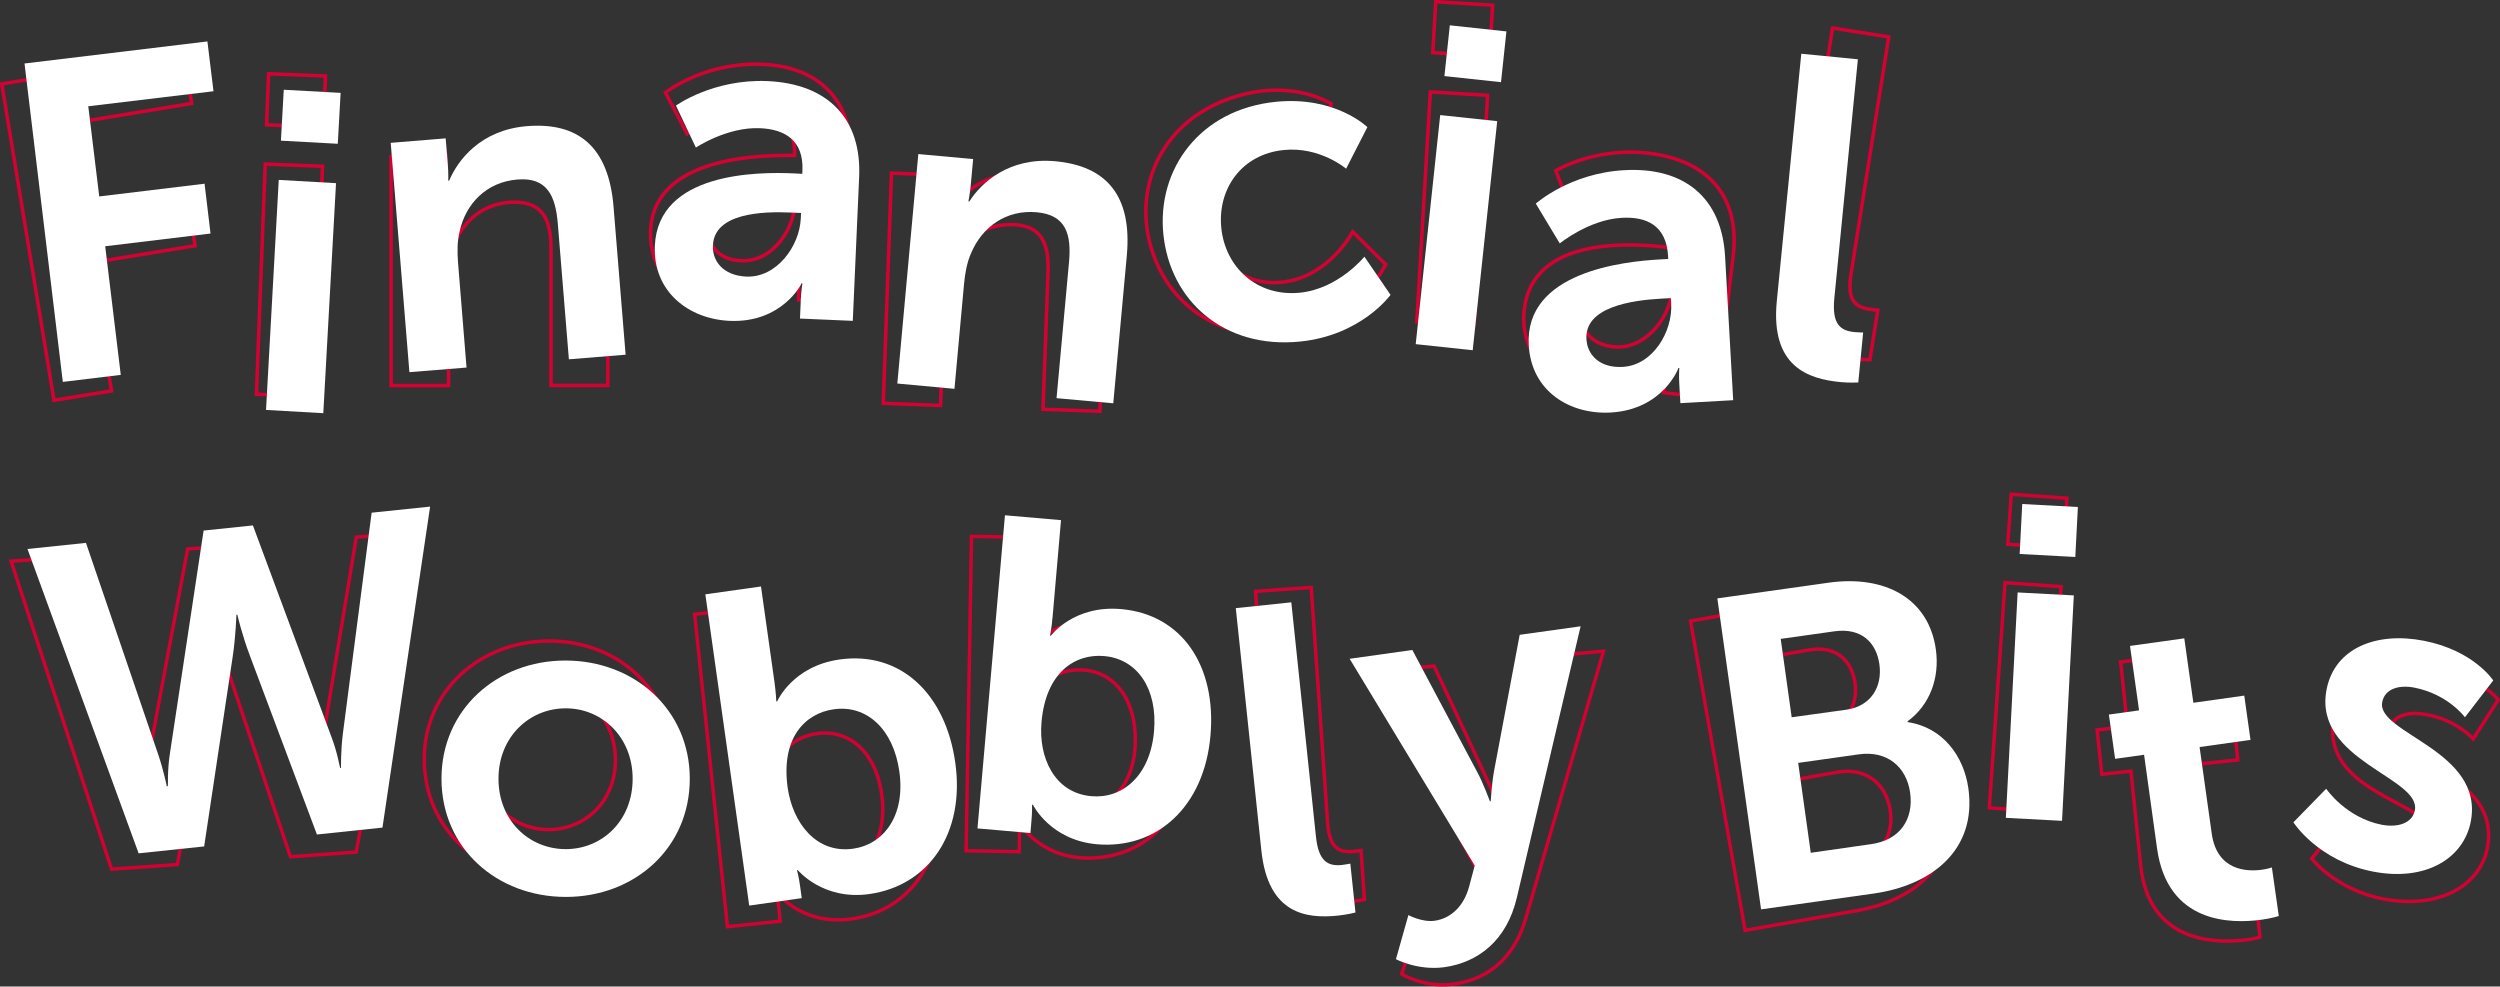
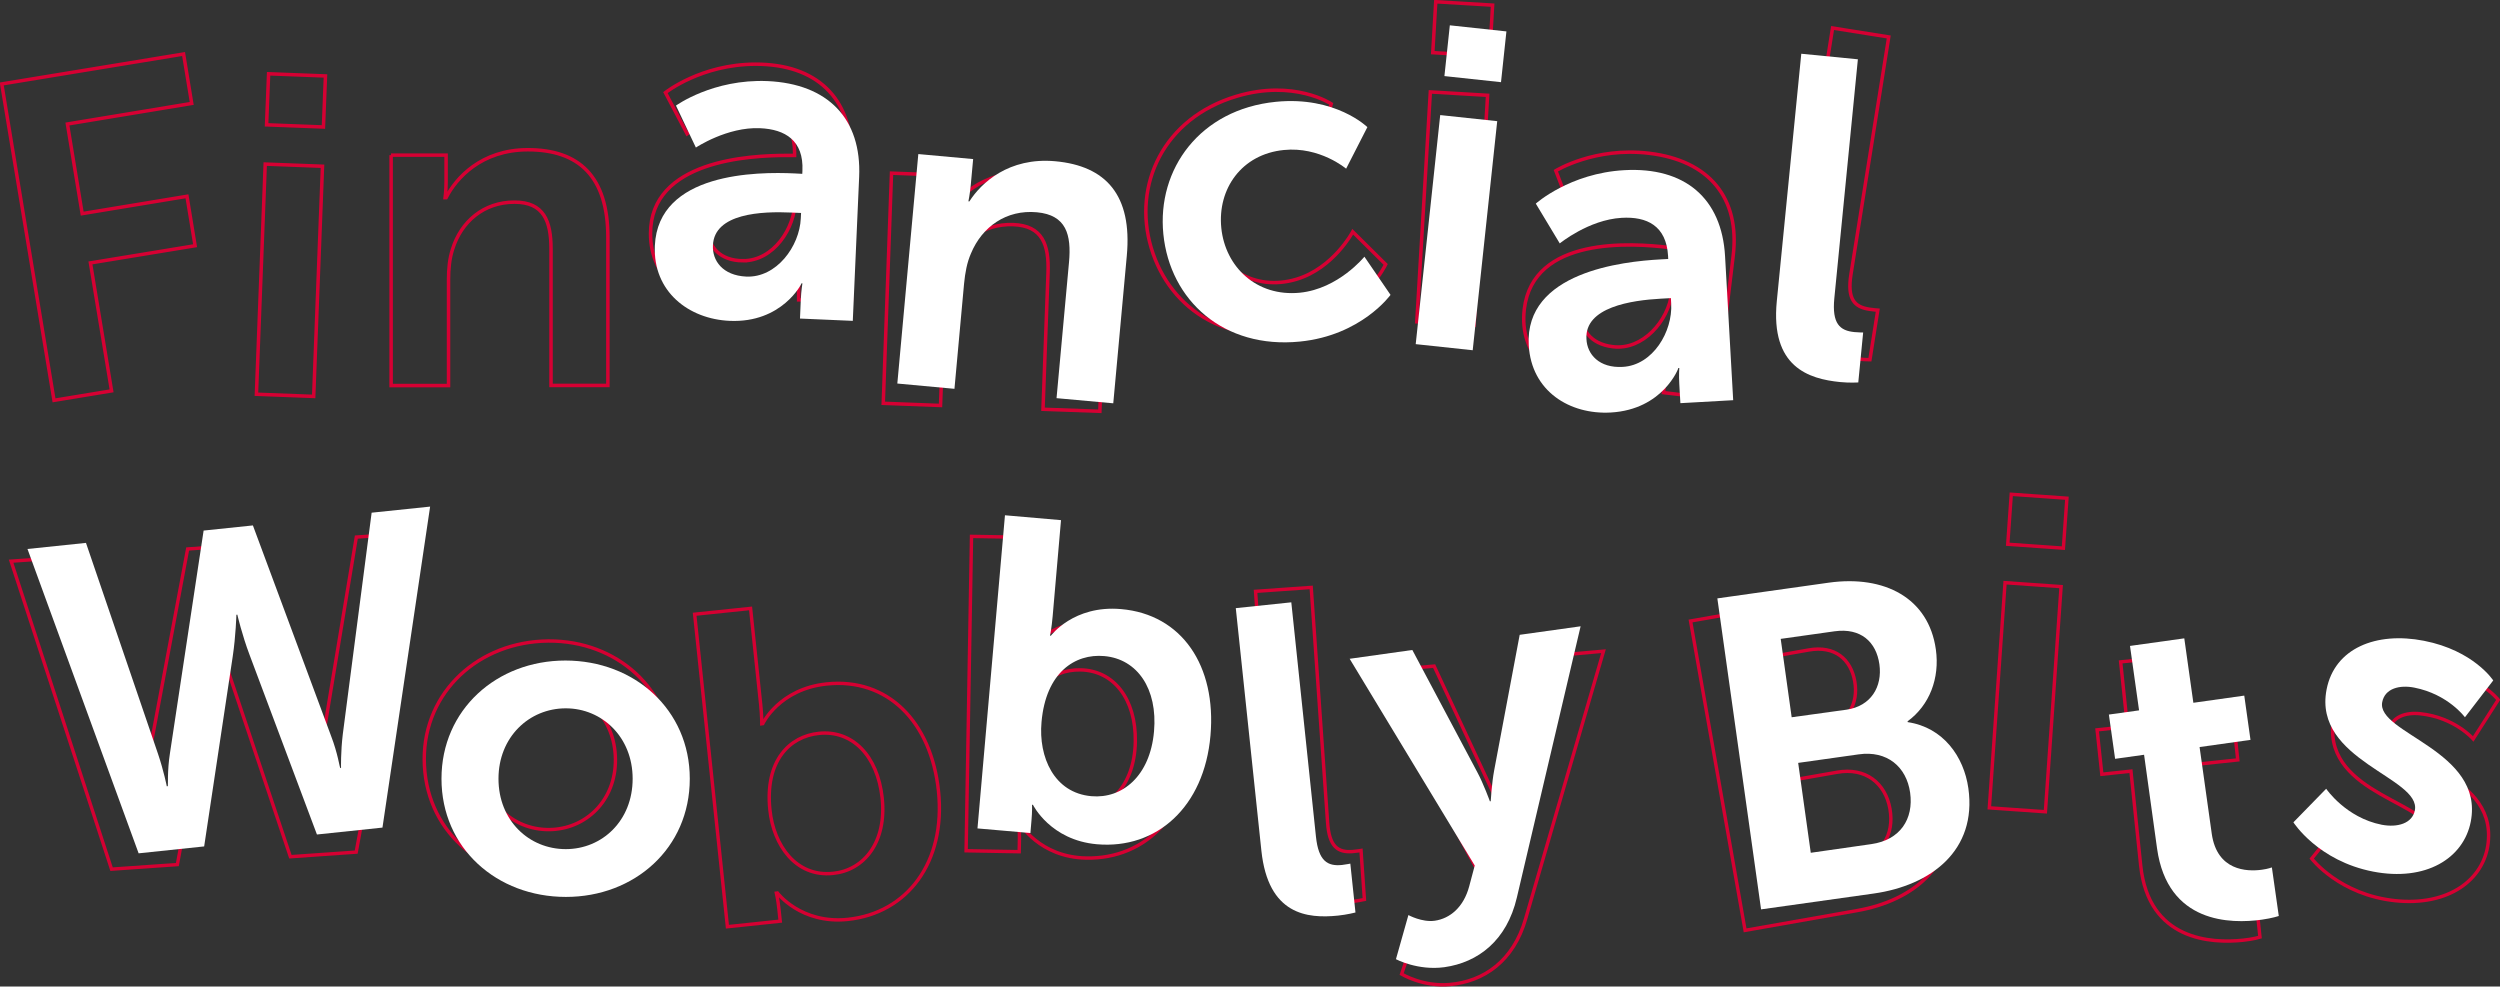
<svg xmlns="http://www.w3.org/2000/svg" enable-background="new 0 0 188.09 78.33" viewBox="1.95 3.76 184.66 72.87">
  <rect x="1.95" y="3.76" width="184.66" height="72.87" fill="#333333" stroke="none" />
  <path d="m137.31 5.83 4.15.66-2.79 17.53c-.29 1.85.26 2.41 1.35 2.58.33.05.63.07.63.07l-.58 3.66s-.64 0-1.33-.11c-2.31-.37-5.08-1.42-4.31-6.23zm-16.22 23.54c2.22.27 4.1-1.93 4.34-3.98l.05-.4-.73-.09c-2.15-.26-5.67-.38-5.95 1.98-.13 1.13.57 2.29 2.29 2.49zm4.14-7.33.56.07.03-.23c.27-2.22-1.03-3.15-2.89-3.37-2.42-.29-4.83 1.07-4.83 1.07l-1.23-3.21s2.87-1.77 6.88-1.29c4.44.53 6.73 3.29 6.22 7.57l-1.27 10.57-3.88-.46.17-1.39c.08-.66.21-1.18.21-1.18l-.07-.01c.03 0-1.65 2.83-5.49 2.37-3.01-.36-5.5-2.57-5.1-5.95.64-5.4 7.94-4.89 10.69-4.56zm-17.63-11.49 4.23.25-1 16.98-4.23-.25zm.4-6.66 4.2.25-.22 3.76-4.2-.25zm-40.2 12.66 4.07.15-.07 1.97c-.02.63-.11 1.16-.11 1.16h.07c.79-1.41 2.73-3.44 6.17-3.31 3.77.14 5.83 2.19 5.66 6.69l-.4 10.93-4.2-.15.37-10.07c.08-2.07-.4-3.49-2.57-3.57-2.27-.08-3.99 1.29-4.7 3.3-.26.69-.35 1.46-.38 2.26l-.29 7.8-4.23-.16zm-10.96 6.47c2.24 0 3.84-2.4 3.84-4.47v-.4h-.73c-2.17 0-5.67.3-5.67 2.67-.01 1.13.82 2.2 2.56 2.2zm3.23-7.78h.57v-.23c0-2.24-1.4-3-3.27-3-2.44 0-4.67 1.63-4.67 1.63l-1.6-3.04s2.64-2.1 6.67-2.1c4.47 0 7.07 2.47 7.07 6.77v10.64h-3.9v-1.4c0-.67.07-1.2.07-1.2h-.07c.03 0-1.3 3-5.17 3-3.04 0-5.77-1.9-5.77-5.3 0-5.4 7.3-5.77 10.07-5.77zm-29.24-.02h4.07v1.97c0 .63-.07 1.17-.07 1.17h.07c.73-1.44 2.6-3.54 6.04-3.54 3.77 0 5.91 1.97 5.91 6.47v10.94h-4.2v-10.07c0-2.07-.53-3.47-2.7-3.47-2.27 0-3.94 1.44-4.57 3.47-.23.7-.3 1.47-.3 2.27v7.81h-4.24v-17.02zm-9.29.66 4.23.16-.65 17-4.23-.16zm.25-6.67 4.2.16-.15 3.77-4.2-.16zm-19.71.75 13.43-2.21.6 3.65-9.18 1.52 1.09 6.62 7.74-1.28.6 3.65-7.73 1.27 1.56 9.45-4.25.7z" fill="none" stroke="#d60033" stroke-width=".258" />
-   <path d="m3.76 8.45 13.51-1.63.45 3.68-9.25 1.11.81 6.66 7.78-.94.44 3.68-7.78.94 1.15 9.5-4.28.52z" fill="#fff" />
-   <path d="m22.54 17.05 4.23.24-.94 16.99-4.23-.24zm.37-6.66 4.2.23-.21 3.76-4.2-.23z" fill="#fff" />
-   <path d="m30.81 14.31 4.06-.33.16 1.96c.05.63.03 1.17.03 1.17l.07-.01c.62-1.49 2.31-3.74 5.73-4.02 3.76-.31 6.05 1.48 6.41 5.97l.89 10.91-4.19.34-.82-10.04c-.17-2.06-.81-3.42-2.98-3.24-2.26.18-3.81 1.75-4.27 3.83-.18.72-.18 1.49-.12 2.28l.63 7.78-4.22.34z" fill="#fff" />
  <path d="m57.07 24.19c2.23.1 3.94-2.23 4.03-4.3l.02-.4-.73-.03c-2.17-.1-5.68.05-5.78 2.42-.06 1.13.72 2.23 2.46 2.31m3.57-7.62.57.03.01-.23c.1-2.23-1.27-3.06-3.13-3.14-2.43-.11-4.74 1.43-4.74 1.43l-1.47-3.1s2.73-1.98 6.76-1.81c4.47.2 6.96 2.78 6.77 7.08l-.47 10.63-3.9-.17.06-1.4c.03-.67.12-1.2.12-1.2h-.07c.03 0-1.43 2.94-5.3 2.77-3.03-.13-5.68-2.16-5.53-5.55.24-5.42 7.55-5.47 10.32-5.34" fill="#fff" />
  <path d="m69.78 15.14 4.05.37-.18 1.96c-.06.63-.17 1.16-.17 1.16l.07.01c.86-1.36 2.91-3.28 6.34-2.97 3.75.34 5.7 2.5 5.29 6.98l-1 10.9-4.19-.38.92-10.03c.19-2.06-.21-3.5-2.37-3.7-2.26-.21-4.05 1.07-4.87 3.04-.3.68-.43 1.43-.51 2.23l-.71 7.77-4.22-.39z" fill="#fff" />
  <path d="m93.29 10.87c4.25-1.27 6.99.56 6.99.56l-.96 3.32s-2.22-1.25-4.78-.49c-3 .9-4.28 3.75-3.45 6.53.82 2.75 3.51 4.52 6.61 3.6 2.75-.82 4.17-3.51 4.17-3.51l2.43 2.41s-1.54 3.35-5.92 4.66c-5.4 1.61-9.99-1.16-11.4-5.89-1.38-4.64.91-9.58 6.31-11.19z" fill="none" stroke="#d60033" stroke-width=".258" />
  <path d="m96.19 11.28c4.41-.44 6.76 1.87 6.76 1.87l-1.57 3.07s-1.94-1.65-4.6-1.38c-3.12.31-4.91 2.87-4.62 5.76.29 2.86 2.59 5.1 5.81 4.78 2.85-.29 4.76-2.66 4.76-2.66l1.93 2.82s-2.15 3-6.7 3.45c-5.61.56-9.59-3.03-10.08-7.94-.48-4.8 2.7-9.21 8.31-9.77" fill="#fff" />
  <path d="m108.33 12.26 4.21.45-1.81 16.92-4.21-.45zm.71-6.63 4.18.45-.4 3.75-4.18-.45z" fill="#fff" />
  <path d="m121.81 30.86c2.23-.12 3.7-2.61 3.58-4.68l-.02-.4-.73.04c-2.17.12-5.65.62-5.51 2.98.05 1.14.95 2.16 2.68 2.06m2.79-7.94.57-.03-.01-.23c-.13-2.23-1.57-2.92-3.43-2.81-2.43.14-4.57 1.89-4.57 1.89l-1.77-2.94s2.51-2.25 6.54-2.47c4.46-.25 7.2 2.07 7.44 6.36l.6 10.63-3.9.22-.08-1.4c-.04-.67 0-1.2 0-1.2h-.07c.03 0-1.13 3.07-4.99 3.29-3.03.17-5.87-1.57-6.06-4.97-.31-5.41 6.97-6.19 9.73-6.34" fill="#fff" />
  <path d="m135 7.73 4.18.41-1.74 17.66c-.18 1.86.4 2.39 1.5 2.49.33.03.63.03.63.03l-.36 3.69s-.64.04-1.34-.03c-2.32-.23-5.15-1.11-4.68-5.96z" fill="#fff" />
  <g fill="none">
    <path d="m105.48 75.71s1.56.95 3.55.77c2.51-.22 4.71-1.72 5.61-4.86l5.75-19.76-4.53.4-2.41 9.92c-.22.91-.36 2.23-.36 2.23l-.07.01s-.41-1.34-.82-2.19l-4.32-9.27-4.66.41 8.43 15.74-.49 1.52c-.49 1.52-1.54 2.3-2.68 2.4-.94.08-1.92-.52-1.92-.52z" stroke="#d50032" stroke-width=".252" />
    <path d="m19.46 44.05-3.65.26-3.05 16.3c-.26 1.36-.22 2.47-.25 2.48h-.07s-.18-1.14-.56-2.42l-4.77-15.76-4.34.3 7.42 22.75 4.86-.34 2.6-13.95c.29-1.53.38-3.07.38-3.07h.06s.3 1.52.8 2.99l4.51 13.45 4.86-.34 4.35-23.57-4.34.3-2.7 16.28c-.2 1.33-.22 2.47-.22 2.47h-.07c-.03 0-.14-1.1-.6-2.42z" stroke="#d50032" stroke-width=".252" />
    <path d="m37.51 60.1c-.16-3.07 1.98-5.31 4.69-5.45 2.68-.14 5.04 1.86 5.2 4.93.16 3.1-1.98 5.31-4.66 5.45-2.71.14-5.07-1.83-5.23-4.93zm-4.21.22c.27 5.12 4.54 8.5 9.63 8.23 5.06-.26 8.95-4.07 8.68-9.19-.27-5.09-4.54-8.5-9.63-8.24-5.06.27-8.95 4.11-8.68 9.2z" stroke="#d50032" stroke-width=".252" />
    <path d="m58.82 63.6c-.39-3.67 1.47-5.45 3.61-5.67 2.44-.26 4.34 1.61 4.68 4.77.35 3.28-1.35 5.34-3.62 5.57-2.77.29-4.4-2.1-4.67-4.67zm-3.14 8.61 3.9-.41-.1-.94c-.07-.65-.18-1.13-.18-1.13l.07-.01s1.75 2.31 5.2 1.95c4.39-.46 7.25-4.21 6.7-9.48-.54-5.14-3.77-8.38-8.26-7.91-3.51.37-4.72 2.93-4.72 2.93l-.07.01s0-.59-.08-1.4l-.75-7.12-4.13.43z" stroke="#d50032" stroke-width=".252" />
    <path d="m77.47 58.43c.06-3.69 2.12-5.23 4.28-5.19 2.45.04 4.11 2.13 4.06 5.3-.06 3.3-1.99 5.13-4.27 5.09-2.79-.04-4.12-2.61-4.07-5.2zm-4.16 8.17 3.92.07.02-.95c.01-.65-.05-1.15-.05-1.15h.07s1.46 2.51 4.92 2.57c4.41.08 7.71-3.3 7.8-8.59.09-5.16-2.72-8.78-7.23-8.86-3.53-.06-5.04 2.33-5.04 2.33h-.07s.08-.59.09-1.41l.12-7.16-4.15-.07z" stroke="#d50032" stroke-width=".252" />
    <path d="m95.94 65.4c.33 4.76 3.21 5.15 5.49 4.99.68-.05 1.3-.19 1.3-.19l-.25-3.62s-.29.05-.62.08c-1.08.08-1.73-.34-1.85-2.16l-1.21-17.35-4.11.29z" stroke="#d50032" stroke-width=".252" />
  </g>
  <path d="m105.06 74.61s1.61.86 3.58.59c2.49-.35 4.61-1.97 5.35-5.14l4.71-20.04-4.5.63-1.89 10.04c-.17.91-.25 2.25-.25 2.25l-.06.01s-.48-1.32-.93-2.15l-4.8-9.03-4.63.65 9.24 15.27-.41 1.54c-.41 1.54-1.42 2.38-2.55 2.54-.94.13-1.94-.42-1.94-.42z" fill="#fff" />
  <path d="m20.63 42.57-3.64.38-2.48 16.4c-.22 1.37-.13 2.48-.17 2.48l-.07.01s-.22-1.13-.65-2.4l-5.32-15.58-4.32.45 8.21 22.48 4.84-.51 2.11-14.03c.23-1.54.27-3.08.27-3.08l.07-.01s.35 1.51.9 2.96l4.98 13.28 4.84-.51 3.52-23.71-4.32.45-2.13 16.36c-.16 1.33-.13 2.48-.13 2.48l-.06.03c-.03 0-.18-1.1-.68-2.39z" fill="#fff" />
  <path d="m38.77 61.28c0-3.07 2.26-5.2 4.97-5.2 2.68 0 4.94 2.12 4.94 5.2 0 3.11-2.26 5.2-4.94 5.2-2.71 0-4.97-2.1-4.97-5.2m-4.21 0c0 5.13 4.09 8.73 9.19 8.73 5.07 0 9.15-3.6 9.15-8.73 0-5.1-4.09-8.73-9.19-8.73-5.07 0-9.15 3.63-9.15 8.73" fill="#fff" />
-   <path d="m60.13 61.94c-.51-3.66 1.27-5.49 3.41-5.79 2.43-.34 4.4 1.46 4.84 4.6.46 3.27-1.16 5.38-3.42 5.7-2.76.38-4.47-1.96-4.83-4.51m-2.84 8.71 3.88-.55-.13-.94c-.09-.65-.22-1.12-.22-1.12l.06-.01s1.84 2.25 5.27 1.77c4.37-.61 7.1-4.46 6.36-9.71-.72-5.11-4.06-8.24-8.53-7.62-3.5.49-4.62 3.09-4.62 3.09l-.07.01s-.02-.59-.13-1.4l-1-7.09-4.11.58z" fill="#fff" />
  <path d="m78.88 57.1c.32-3.68 2.48-5.07 4.63-4.88 2.44.21 3.96 2.41 3.68 5.57-.29 3.29-2.34 4.98-4.62 4.78-2.77-.24-3.92-2.9-3.69-5.47m-4.73 7.85 3.91.34.08-.94c.06-.65.04-1.15.04-1.15l.07.01s1.28 2.61 4.73 2.91c4.4.38 7.92-2.75 8.38-8.03.45-5.15-2.11-8.95-6.6-9.34-3.52-.31-5.19 1.97-5.19 1.97l-.06-.01s.12-.58.19-1.4l.62-7.13-4.14-.36z" fill="#fff" />
  <path d="m95.12 66.59c.5 4.75 3.39 5.03 5.66 4.8.68-.07 1.29-.23 1.29-.23l-.38-3.61s-.29.06-.61.1c-1.07.11-1.74-.28-1.93-2.1l-1.82-17.3-4.1.43z" fill="#fff" />
  <path d="m148.89 63.43 4.14.29 1.16-16.63-4.14-.29zm1.36-19.47 4.11.29.26-3.69-4.11-.29z" fill="none" stroke="#d50032" stroke-width=".252" />
-   <path d="m150.11 64.17 4.15.22.87-16.65-4.15-.22zm1.02-19.49 4.11.22.19-3.69-4.11-.22z" fill="#fff" />
  <path d="m172.7 67.18s2.05 2.68 6.18 3.11c3.93.41 6.57-1.55 6.86-4.31.56-5.33-7.53-5.89-7.29-8.23.11-1.04 1.2-1.39 2.27-1.27 2.54.27 3.91 1.86 3.91 1.86l1.85-2.89s-1.62-2.08-5.36-2.47c-3.58-.38-6.53 1.12-6.85 4.21-.56 5.33 7.54 5.85 7.28 8.32-.1.98-1.17 1.39-2.34 1.27-2.7-.28-4.33-2.3-4.33-2.3z" fill="none" stroke="#d50032" stroke-width=".252" />
  <path d="m134.37 68.18-1.16-6.6 4.44-.78c2.09-.37 3.56.8 3.9 2.7.34 1.93-.61 3.53-2.73 3.9zm-1.76-9.95-1.02-5.76 3.96-.7c1.93-.34 3.11.68 3.4 2.32s-.51 3.11-2.32 3.43zm-1.76 14.25 8.27-1.46c4.22-.74 7.52-3.45 6.72-8.02-.41-2.32-2.01-4.43-4.65-4.72l-.01-.06c1.57-1.24 2.28-3.26 1.91-5.38-.66-3.77-3.97-5.37-8.09-4.65l-8.18 1.44z" fill="none" stroke="#d50032" stroke-width=".252" />
  <path d="m160.07 67.69c.58 5.56 5.24 5.76 7.55 5.52.78-.08 1.26-.23 1.26-.23l-.38-3.61s-.29.1-.74.14c-1.14.12-3.32-.05-3.61-2.78l-.68-6.44 3.77-.4-.35-3.28-3.77.4-.5-4.78-4.03.42.5 4.78-2.24.24.35 3.28 2.15-.23z" fill="none" stroke="#d50032" stroke-width=".252" />
  <path d="m171.35 64.5s1.81 2.85 5.89 3.64c3.88.75 6.68-.97 7.21-3.69 1.02-5.26-6.99-6.52-6.54-8.83.2-1.03 1.31-1.28 2.37-1.07 2.5.49 3.74 2.19 3.74 2.19l2.09-2.72s-1.43-2.21-5.12-2.93c-3.53-.69-6.6.55-7.19 3.6-1.02 5.26 7 6.49 6.52 8.93-.19.96-1.28 1.28-2.44 1.06-2.66-.52-4.11-2.66-4.11-2.66z" fill="#fff" />
  <path d="m135.7 66.75-.93-6.64 4.47-.63c2.1-.3 3.53.92 3.8 2.83.27 1.94-.73 3.5-2.87 3.8zm-1.41-10.01-.81-5.79 3.98-.56c1.94-.27 3.08.79 3.31 2.44s-.62 3.09-2.43 3.35zm-2.26 14.19 8.32-1.17c4.24-.6 7.64-3.19 6.99-7.78-.33-2.33-1.85-4.49-4.48-4.88l-.01-.06c1.62-1.18 2.39-3.18 2.09-5.31-.53-3.79-3.78-5.51-7.92-4.93l-8.22 1.16z" fill="#fff" />
  <path d="m161.28 66.44c.78 5.54 5.44 5.57 7.74 5.25.78-.11 1.25-.27 1.25-.27l-.51-3.59s-.28.11-.73.17c-1.13.16-3.32.07-3.71-2.65l-.9-6.41 3.76-.53-.46-3.27-3.76.53-.67-4.76-4.01.56.67 4.76-2.23.31.46 3.27 2.14-.3z" fill="#fff" />
</svg>